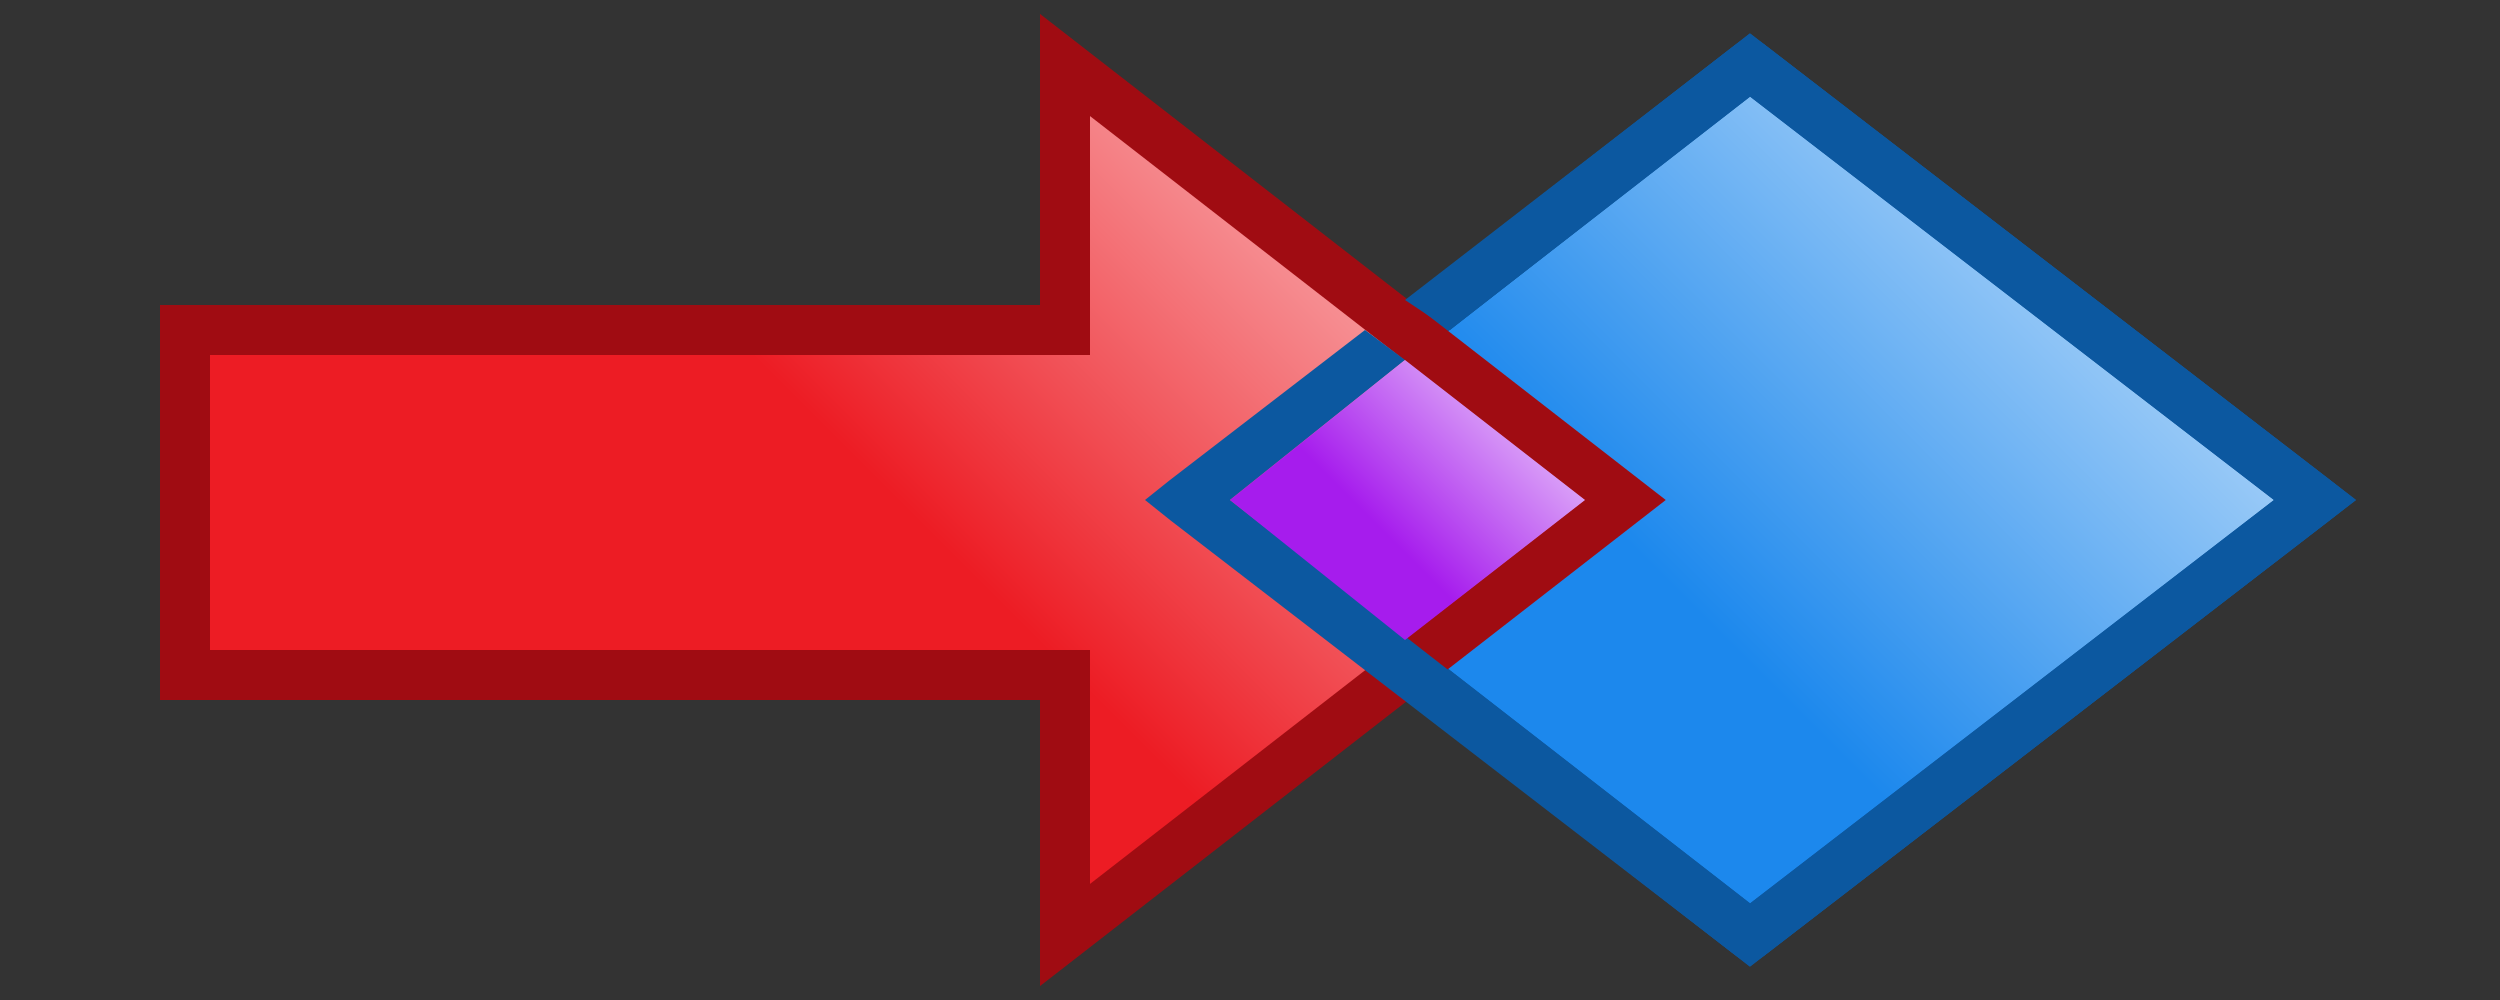
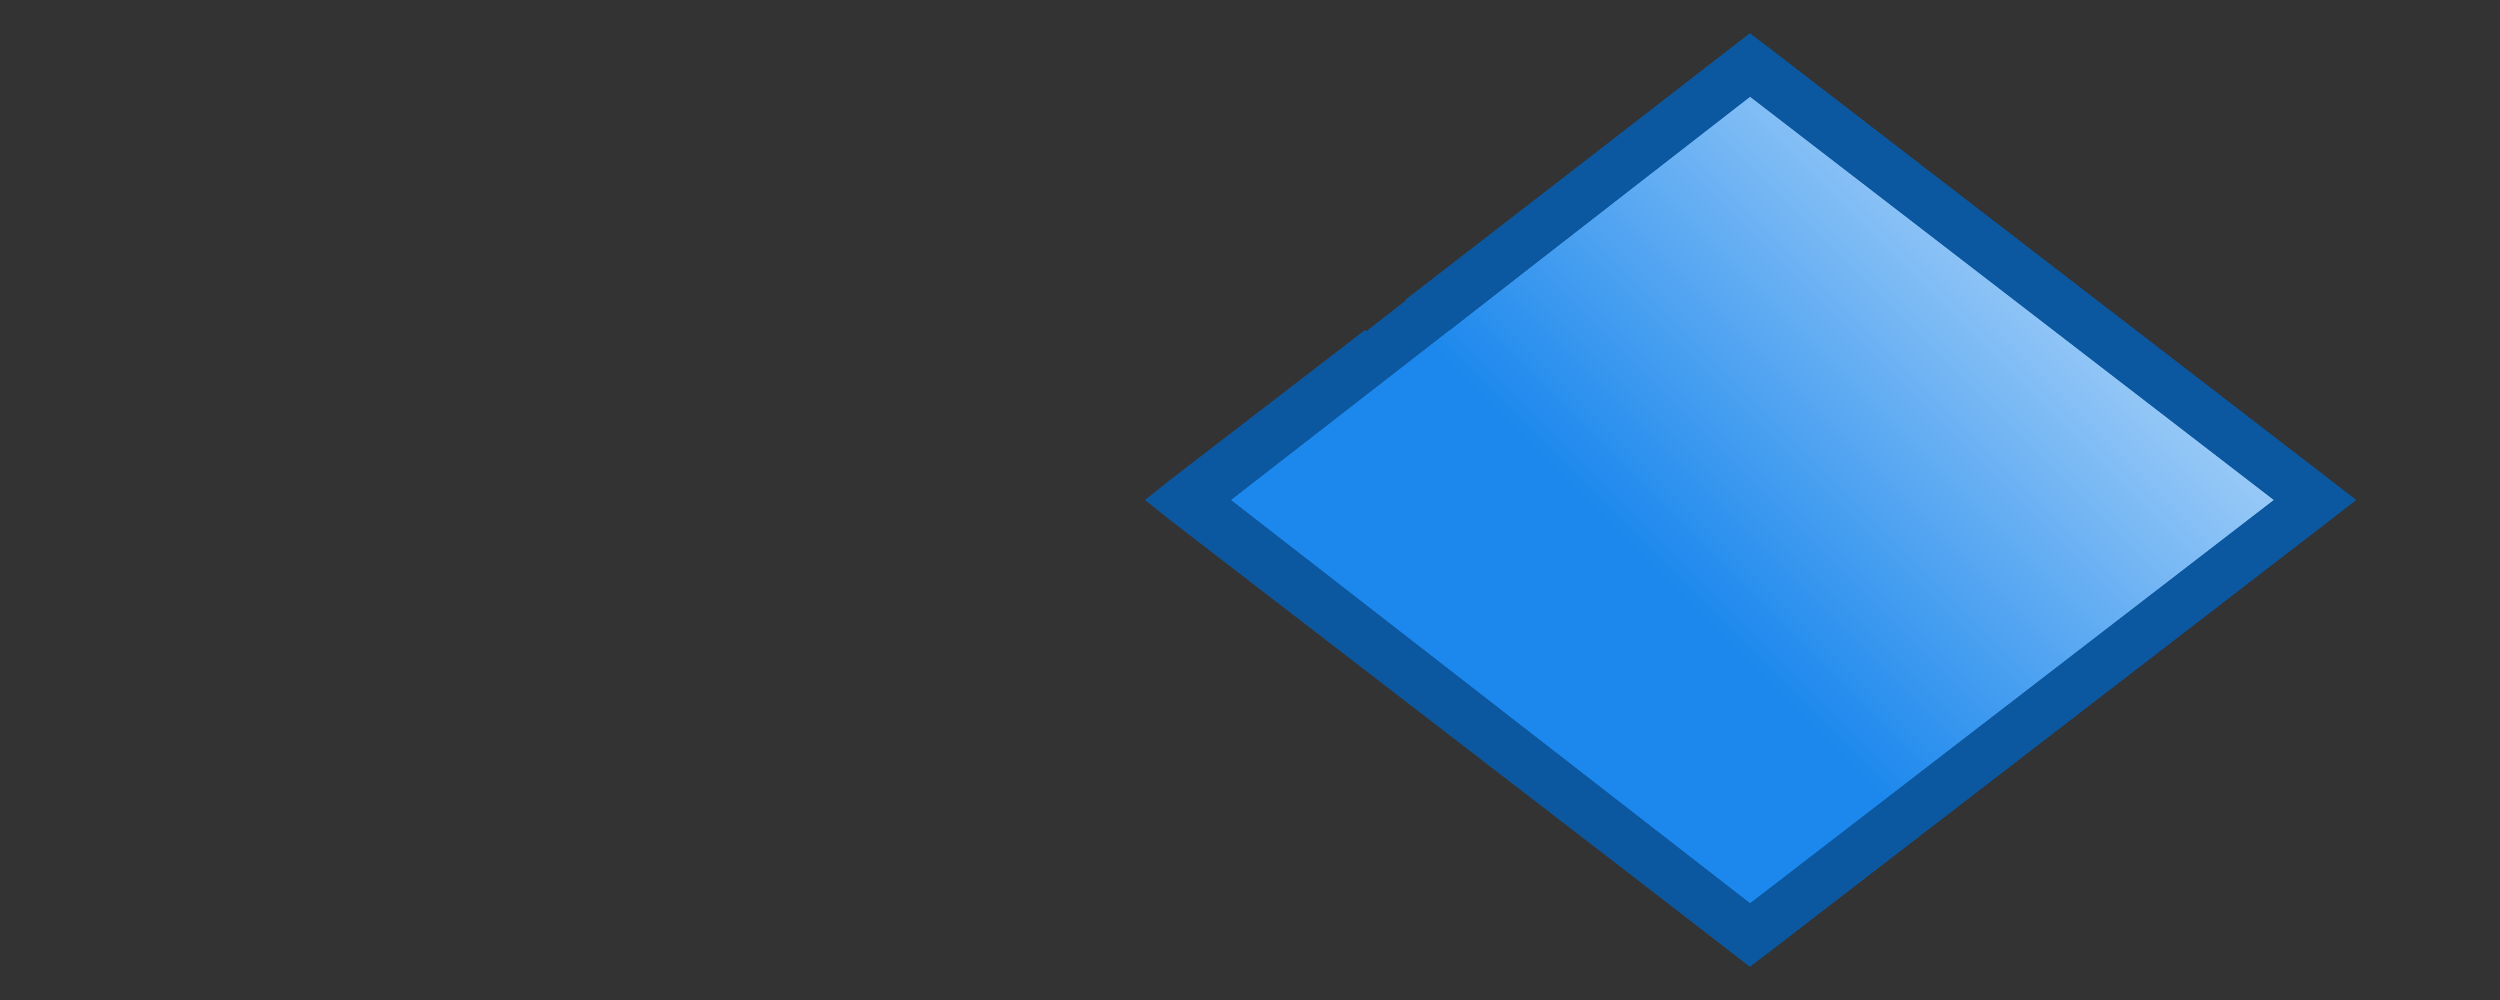
<svg xmlns="http://www.w3.org/2000/svg" xmlns:xlink="http://www.w3.org/1999/xlink" width="50" height="20">
  <rect width="100%" height="100%" fill="#333333" stroke="none" />
  <defs>
    <linearGradient id="3189">
      <stop style="stop-color:#a61ced;stop-opacity:1" />
      <stop offset="1" style="stop-color:#fff;stop-opacity:1" />
    </linearGradient>
    <linearGradient gradientTransform="matrix(-1,0,0,1,36.047,18.406)" y2="-0.496" x2="37.284" y1="14.877" x1="21.91" gradientUnits="userSpaceOnUse" xlink:href="#3183" href="#3183" />
    <linearGradient gradientUnits="userSpaceOnUse" y2="-0.496" x2="37.284" y1="14.877" x1="21.91" xlink:href="#3171" href="#3171" />
    <linearGradient id="3171">
      <stop style="stop-color:#ed1c24;stop-opacity:1" />
      <stop offset="1" style="stop-color:#fff;stop-opacity:1" />
    </linearGradient>
    <linearGradient id="3183">
      <stop style="stop-color:#1c88ed;stop-opacity:1" />
      <stop style="stop-color:#fff;stop-opacity:1" offset="1" />
    </linearGradient>
    <linearGradient xlink:href="#3171" gradientUnits="userSpaceOnUse" x1="21.91" y1="14.877" x2="37.284" y2="-0.496" gradientTransform="matrix(0.948,0,0,0.948,-3.348006e-2,-0.225)" href="#3171" />
    <linearGradient xlink:href="#3183" gradientUnits="userSpaceOnUse" gradientTransform="matrix(-0.948,0,0,0.948,6.061,3.126)" x1="21.91" y1="14.877" x2="37.284" y2="-0.496" href="#3183" />
    <linearGradient xlink:href="#3183" gradientUnits="userSpaceOnUse" gradientTransform="matrix(0.948,0,0,0.948,-35.373,3.126)" x1="21.91" y1="14.877" x2="37.284" y2="-0.496" href="#3183" />
    <linearGradient xlink:href="#3183" gradientUnits="userSpaceOnUse" gradientTransform="matrix(0.948,0,0,0.948,15.814,-22.241)" x1="21.91" y1="14.877" x2="37.284" y2="-0.496" href="#3183" />
    <linearGradient xlink:href="#3171" gradientUnits="userSpaceOnUse" gradientTransform="matrix(0.948,0,0,0.948,-3.348006e-2,-22.232)" x1="21.91" y1="14.877" x2="37.284" y2="-0.496" href="#3171" />
    <linearGradient xlink:href="#3183" gradientUnits="userSpaceOnUse" gradientTransform="matrix(0.948,0,0,0.948,15.814,-22.241)" x1="21.91" y1="14.877" x2="37.284" y2="-0.496" href="#3183" />
    <linearGradient xlink:href="#3171" gradientUnits="userSpaceOnUse" gradientTransform="matrix(0.948,0,0,0.948,-3.348006e-2,-22.232)" x1="21.91" y1="14.877" x2="37.284" y2="-0.496" href="#3171" />
    <linearGradient xlink:href="#3171" id="3294" gradientUnits="userSpaceOnUse" gradientTransform="matrix(0.824,0,0,0.824,3.263,1.122)" x1="21.91" y1="14.877" x2="37.284" y2="-0.496" href="#3171" />
    <linearGradient xlink:href="#3183" id="3297" gradientUnits="userSpaceOnUse" gradientTransform="matrix(0.824,0,0,0.824,17.024,1.114)" x1="21.91" y1="14.877" x2="37.284" y2="-0.496" href="#3183" />
    <linearGradient xlink:href="#3189" id="3187" gradientUnits="userSpaceOnUse" gradientTransform="matrix(0.266,0,0,0.266,22.292,7.125)" x1="21.91" y1="14.877" x2="37.284" y2="-0.496" href="#3189" />
  </defs>
  <path d="M35,1.3L46.3,10L35,18.7L23.8,10L35,1.3z" style="fill:url(#3297);fill-opacity:1;stroke:#0c58a0;stroke-width:1;stroke-opacity:1" />
  <path style="fill:url(#3297);fill-opacity:1;stroke:#0c58a0;stroke-width:1;stroke-opacity:1" d="M35,1.3L46.3,10L35,18.7L23.8,10L35,1.3z" />
-   <path d="M21.3,1.3L21.3,6.6L3.7,6.6L3.7,13.5L21.3,13.5L21.3,18.7L32.5,10L21.3,1.3z" style="fill:url(#3294);fill-opacity:1;stroke:#a00c12;stroke-width:1;stroke-opacity:1" />
  <path style="fill:#0c58a0;fill-opacity:1;stroke:none;stroke-width:1;stroke-opacity:1" d="M29,6.6L35,1.9L45.5,10L35,18.1L24.6,10L28.1,7.2L27.3,6.6L23.4,9.6L22.9,10L23.4,10.4L34.7,19.1L35,19.3L35.3,19.1L46.6,10.4L47.1,10L46.6,9.6L35.3,0.9L35,0.7L34.7,0.9L28.1,6" />
-   <path d="M28.1,7.2L31.7,10L28.1,12.8L24.6,10L28.1,7.2z" style="fill:url(#3187);fill-opacity:1;stroke:none;stroke-width:1;stroke-opacity:1" />
</svg>